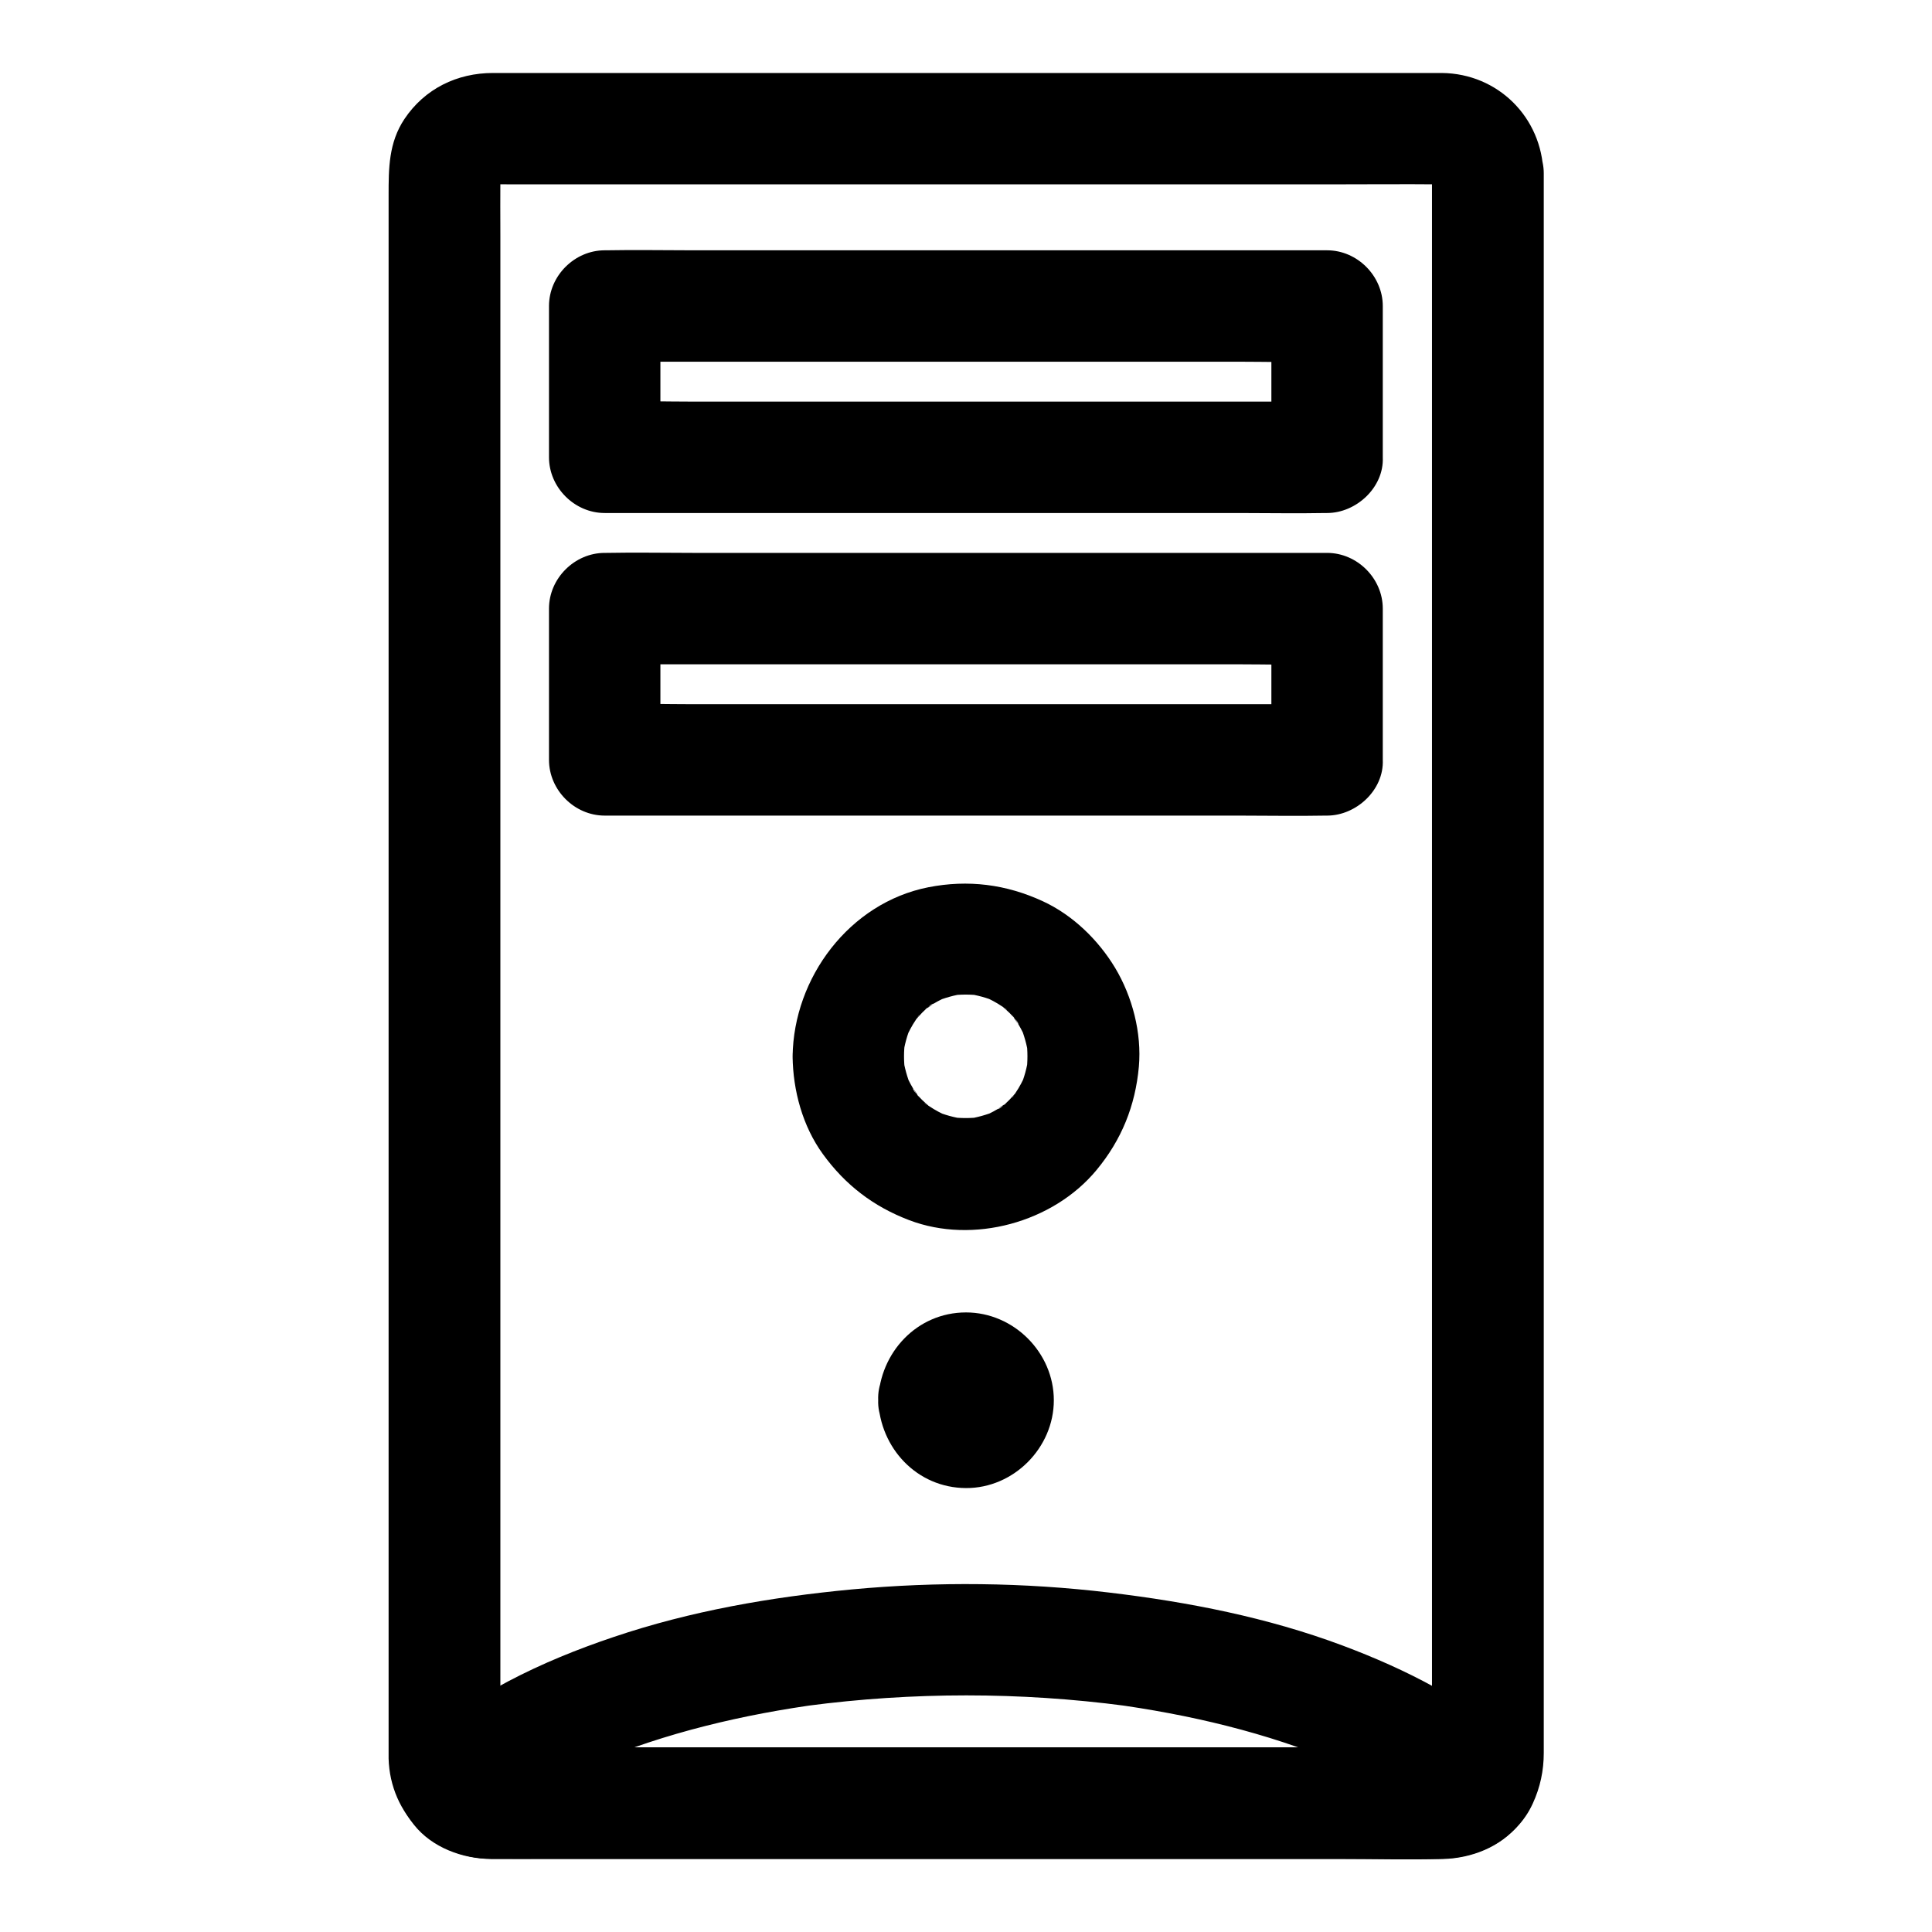
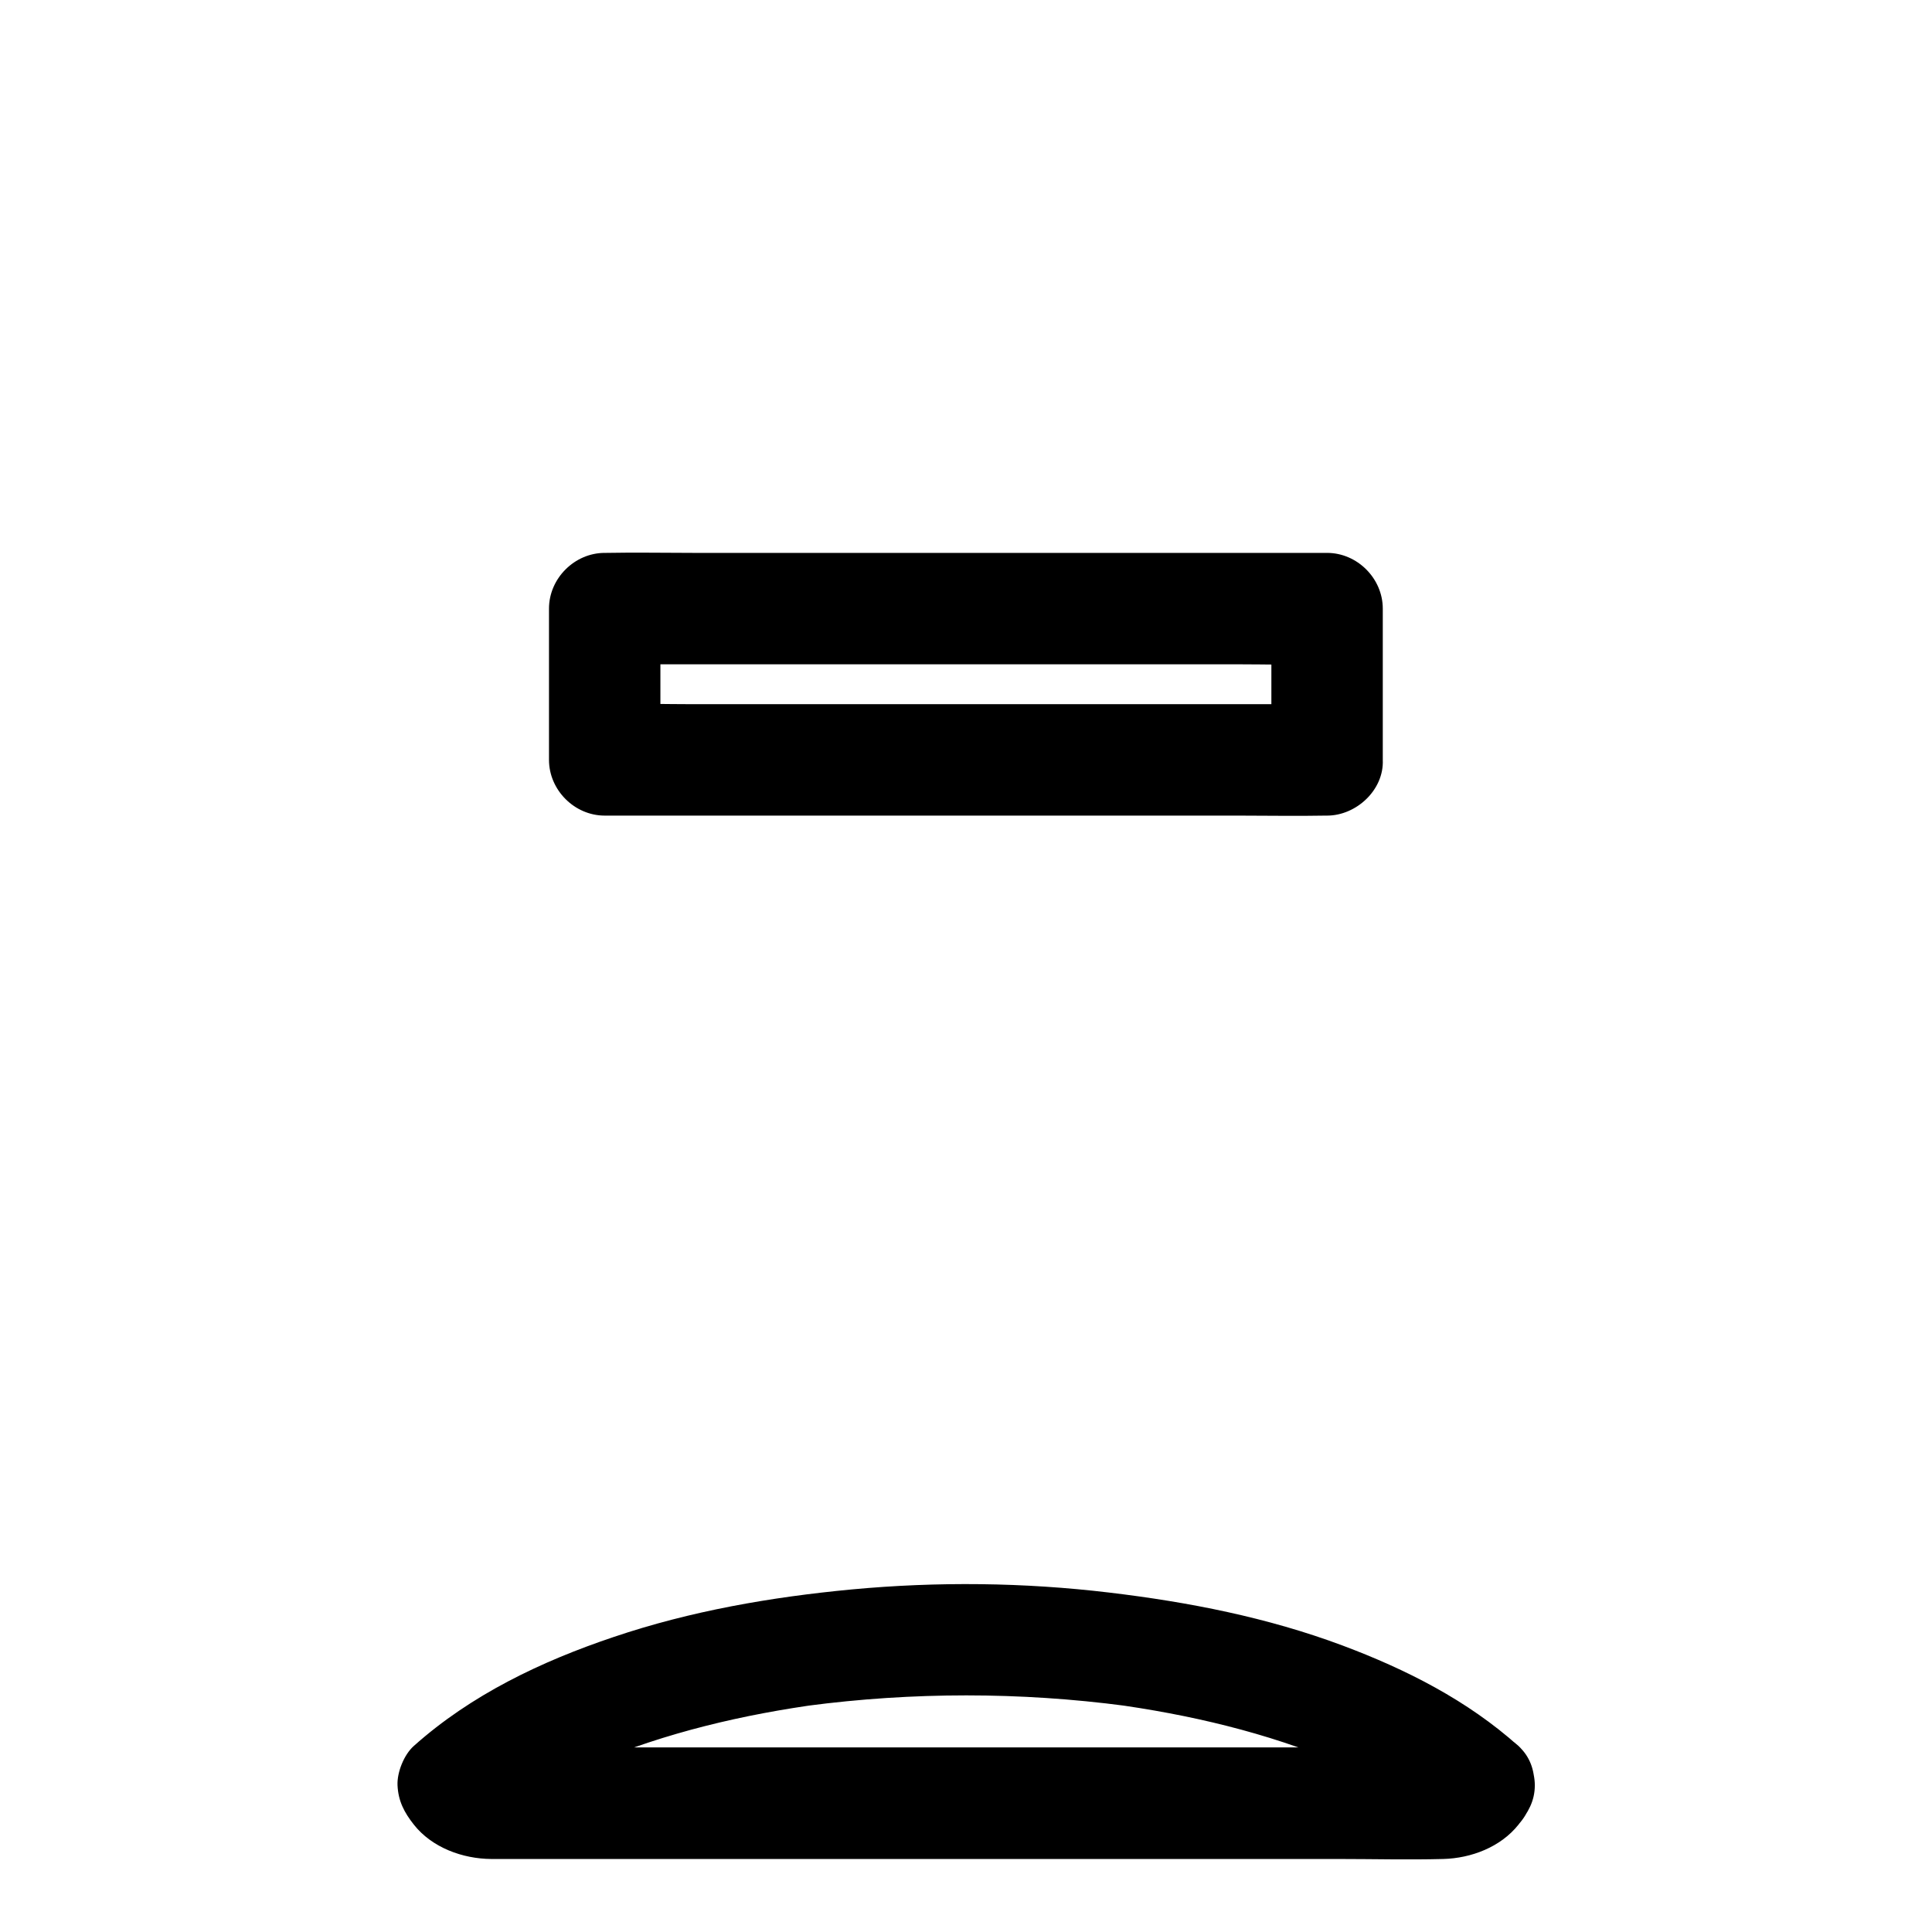
<svg xmlns="http://www.w3.org/2000/svg" fill="#000000" width="800px" height="800px" version="1.1" viewBox="144 144 512 512">
  <g>
-     <path d="m354.05 423.96c0.098 9.055 2.656 18.5 8.02 25.879 5.953 8.215 13.43 13.922 22.879 17.516 16.926 6.445 38.129 0.641 49.645-13.285 6.641-8.02 10.281-17.023 11.219-27.406 0.789-8.906-1.723-18.547-6.297-26.176-4.477-7.43-11.266-14.023-19.188-17.664-9.691-4.477-19.777-5.758-30.309-3.691-20.914 4.137-35.723 23.965-35.969 44.828-0.098 7.723 6.84 15.105 14.762 14.762 8.07-0.344 14.66-6.496 14.762-14.762 0-1.379 0.098-2.707 0.246-4.082-0.195 1.328-0.344 2.609-0.543 3.938 0.395-2.856 1.133-5.559 2.262-8.215-0.492 1.18-0.984 2.363-1.477 3.543 0.738-1.672 1.574-3.297 2.609-4.82 0.051-0.098 0.789-1.328 0.934-1.328 0.051 0-2.461 3-1.133 1.477 0.641-0.738 1.277-1.426 1.918-2.117 0.59-0.59 1.23-1.18 1.871-1.723 0.934-0.836 2.312-1.18-1.23 0.934 0.344-0.195 0.688-0.492 1.031-0.738 1.625-1.082 3.297-1.969 5.066-2.754-1.18 0.492-2.363 0.984-3.543 1.477 2.656-1.082 5.363-1.871 8.215-2.262-1.328 0.195-2.609 0.344-3.938 0.543 2.707-0.344 5.41-0.344 8.117 0-1.328-0.195-2.609-0.344-3.938-0.543 2.856 0.395 5.559 1.133 8.215 2.262-1.18-0.492-2.363-0.984-3.543-1.477 1.672 0.738 3.297 1.574 4.82 2.609 0.098 0.051 1.328 0.789 1.328 0.934 0 0.051-3-2.461-1.477-1.133 0.738 0.641 1.426 1.277 2.117 1.918 0.59 0.59 1.18 1.23 1.723 1.871 0.836 0.934 1.18 2.312-0.934-1.23 0.195 0.344 0.492 0.688 0.738 1.031 1.082 1.625 1.969 3.297 2.754 5.066-0.492-1.18-0.984-2.363-1.477-3.543 1.082 2.656 1.871 5.363 2.262 8.215-0.195-1.328-0.344-2.609-0.543-3.938 0.344 2.707 0.344 5.41 0 8.117 0.195-1.328 0.344-2.609 0.543-3.938-0.395 2.856-1.133 5.559-2.262 8.215 0.492-1.18 0.984-2.363 1.477-3.543-0.738 1.672-1.574 3.297-2.609 4.82-0.051 0.098-0.789 1.328-0.934 1.328-0.051 0 2.461-3 1.133-1.477-0.641 0.738-1.277 1.426-1.918 2.117-0.59 0.59-1.23 1.18-1.871 1.723-0.934 0.836-2.312 1.18 1.23-0.934-0.344 0.195-0.688 0.492-1.031 0.738-1.625 1.082-3.297 1.969-5.066 2.754 1.18-0.492 2.363-0.984 3.543-1.477-2.656 1.082-5.363 1.871-8.215 2.262 1.328-0.195 2.609-0.344 3.938-0.543-2.707 0.344-5.41 0.344-8.117 0 1.328 0.195 2.609 0.344 3.938 0.543-2.856-0.395-5.559-1.133-8.215-2.262 1.18 0.492 2.363 0.984 3.543 1.477-1.672-0.738-3.297-1.574-4.82-2.609-0.098-0.051-1.328-0.789-1.328-0.934 0-0.051 3 2.461 1.477 1.133-0.738-0.641-1.426-1.277-2.117-1.918-0.59-0.59-1.18-1.23-1.723-1.871-0.836-0.934-1.18-2.312 0.934 1.23-0.195-0.344-0.492-0.688-0.738-1.031-1.082-1.625-1.969-3.297-2.754-5.066 0.492 1.18 0.984 2.363 1.477 3.543-1.082-2.656-1.871-5.363-2.262-8.215 0.195 1.328 0.344 2.609 0.543 3.938-0.148-1.379-0.246-2.707-0.246-4.082-0.098-7.723-6.742-15.105-14.762-14.762-7.926 0.391-14.812 6.543-14.762 14.809z" />
    <path d="m495.69 330.62h-19.039-45.707-55.301-47.824c-7.723 0-15.5-0.246-23.223 0h-0.344l14.762 14.762v-40.098c-4.922 4.922-9.84 9.84-14.762 14.762h19.039 45.707 55.301 47.824c7.723 0 15.5 0.246 23.223 0h0.344c-4.922-4.922-9.84-9.84-14.762-14.762v40.098c0 7.723 6.789 15.105 14.762 14.762 8.02-0.344 14.762-6.496 14.762-14.762v-40.098c0-7.969-6.742-14.762-14.762-14.762h-19.039-45.707-55.301-47.824c-7.723 0-15.5-0.148-23.223 0h-0.344c-7.969 0-14.762 6.742-14.762 14.762v40.098c0 7.969 6.742 14.762 14.762 14.762h19.039 45.707 55.301 47.824c7.723 0 15.5 0.148 23.223 0h0.344c7.723 0 15.105-6.789 14.762-14.762-0.344-8.02-6.496-14.762-14.762-14.762z" />
-     <path d="m376.73 515.08c0.492 12.695 10.281 23.223 23.273 23.273 12.645 0.051 23.273-10.676 23.273-23.273 0-12.645-10.629-23.273-23.273-23.273-13.039 0-22.832 10.676-23.273 23.273-0.297 7.723 6.988 15.105 14.762 14.762 8.266-0.395 14.465-6.496 14.762-14.762 0-0.441 0.051-0.887 0.098-1.328-0.195 1.328-0.344 2.609-0.543 3.938 0.148-0.641 0.297-1.23 0.492-1.871-0.492 1.18-0.984 2.363-1.477 3.543 0.148-0.395 0.395-0.738 0.543-1.133 0.887-2.016-2.117 2.312-0.984 1.277 0.836-0.789-2.656 1.379-1.523 1.133 0.395-0.098 1.031-0.59 1.379-0.738-1.18 0.492-2.363 0.984-3.543 1.477 0.641-0.246 1.18-0.395 1.871-0.492-1.328 0.195-2.609 0.344-3.938 0.543 0.887-0.098 1.723-0.098 2.656 0-1.328-0.195-2.609-0.344-3.938-0.543 0.641 0.148 1.23 0.297 1.871 0.492-1.18-0.492-2.363-0.984-3.543-1.477 0.395 0.148 0.738 0.395 1.133 0.543 2.016 0.887-2.312-2.117-1.277-0.984 0.789 0.836-1.379-2.656-1.133-1.523 0.098 0.395 0.59 1.031 0.738 1.379-0.492-1.18-0.984-2.363-1.477-3.543 0.246 0.641 0.395 1.18 0.492 1.871-0.195-1.328-0.344-2.609-0.543-3.938 0.098 0.887 0.098 1.723 0 2.656 0.195-1.328 0.344-2.609 0.543-3.938-0.148 0.641-0.297 1.23-0.492 1.871 0.492-1.18 0.984-2.363 1.477-3.543-0.148 0.395-0.395 0.738-0.543 1.133-0.887 2.016 2.117-2.312 0.984-1.277-0.836 0.789 2.656-1.379 1.523-1.133-0.395 0.098-1.031 0.59-1.379 0.738 1.18-0.492 2.363-0.984 3.543-1.477-0.641 0.246-1.18 0.395-1.871 0.492 1.328-0.195 2.609-0.344 3.938-0.543-0.887 0.098-1.723 0.098-2.656 0 1.328 0.195 2.609 0.344 3.938 0.543-0.641-0.148-1.23-0.297-1.871-0.492 1.18 0.492 2.363 0.984 3.543 1.477-0.395-0.148-0.738-0.395-1.133-0.543-2.016-0.887 2.312 2.117 1.277 0.984-0.789-0.836 1.379 2.656 1.133 1.523-0.098-0.395-0.59-1.031-0.738-1.379 0.492 1.18 0.984 2.363 1.477 3.543-0.246-0.641-0.395-1.18-0.492-1.871 0.195 1.328 0.344 2.609 0.543 3.938-0.051-0.441-0.098-0.887-0.098-1.328-0.297-7.723-6.594-15.105-14.762-14.762-7.773 0.344-15.105 6.496-14.762 14.762z" />
-     <path d="m495.69 250.43h-19.039-45.707-55.301-47.824c-7.723 0-15.5-0.246-23.223 0h-0.344c4.922 4.922 9.84 9.84 14.762 14.762v-40.098l-14.762 14.762h19.039 45.707 55.301 47.824c7.723 0 15.5 0.246 23.223 0h0.344c-4.922-4.922-9.84-9.84-14.762-14.762v40.098c0 7.723 6.789 15.105 14.762 14.762 8.02-0.344 14.762-6.496 14.762-14.762v-40.098c0-7.969-6.742-14.762-14.762-14.762h-19.039-45.707-55.301-47.824c-7.723 0-15.5-0.148-23.223 0h-0.344c-7.969 0-14.762 6.742-14.762 14.762v40.098c0 7.969 6.742 14.762 14.762 14.762h19.039 45.707 55.301 47.824c7.723 0 15.5 0.148 23.223 0h0.344c7.723 0 15.105-6.789 14.762-14.762-0.344-8.02-6.496-14.762-14.762-14.762z" />
-     <path d="m523.49 189.91v11.316 30.602 45.41 55.203 60.418 61.203 57.023 47.922 34.34c0 5.363 0.051 10.773 0 16.137 0 0.738-0.051 1.426-0.098 2.164 0.195-1.328 0.344-2.609 0.543-3.938-0.148 1.031-0.441 1.969-0.789 2.902 0.492-1.18 0.984-2.363 1.477-3.543-0.051 0.051-0.984 2.016-1.031 1.969 0.098 0.098 2.363-3.344 0.688-1.031-0.543 0.492-0.297 0.344 0.688-0.441 1.133-0.836 1.23-0.934 0.344-0.297-0.641 0.344-1.277 0.688-1.918 0.984 1.18-0.492 2.363-0.984 3.543-1.477-0.934 0.344-1.871 0.59-2.856 0.738 1.328-0.195 2.609-0.344 3.938-0.543-2.656 0.246-5.41 0.098-8.07 0.098h-18.301-60.715-73.309-63.27c-10.137 0-20.27 0.098-30.406 0-0.641 0-1.277-0.051-1.871-0.098 1.328 0.195 2.609 0.344 3.938 0.543-0.984-0.148-1.918-0.395-2.856-0.738 1.18 0.492 2.363 0.984 3.543 1.477-0.688-0.297-1.277-0.641-1.918-0.984-2.016-1.133 2.066 2.016 1.031 0.738-0.195-0.148-0.344-0.344-0.492-0.543-0.738-0.836-0.344-0.344 1.18 1.574-0.098-0.59-0.789-1.426-1.031-1.969 0.492 1.18 0.984 2.363 1.477 3.543-0.344-0.984-0.59-1.918-0.789-2.902 0.195 1.328 0.344 2.609 0.543 3.938-0.395-4.133-0.098-8.414-0.098-12.547v-30.504-45.266-55.352-60.367-61.449-56.828-48.168-34.539c0-5.363-0.051-10.773 0-16.137 0-0.641 0-1.277 0.098-1.969-0.195 1.328-0.344 2.609-0.543 3.938 0.148-1.082 0.395-2.117 0.789-3.102-0.492 1.18-0.984 2.363-1.477 3.543 0.246-0.59 0.59-1.133 0.836-1.672 1.082-2.164-2.707 2.902-0.59 0.789 2.016-2.016-2.312 1.277-1.031 0.738 0.641-0.246 1.277-0.738 1.969-1.031-1.18 0.492-2.363 0.984-3.543 1.477 1.031-0.395 2.016-0.641 3.102-0.789-1.328 0.195-2.609 0.344-3.938 0.543 2.609-0.195 5.266-0.098 7.871-0.098h18.301 60.715 73.309 63.27c10.137 0 20.27-0.098 30.406 0 0.59 0 1.133 0.051 1.672 0.098-1.328-0.195-2.609-0.344-3.938-0.543 1.082 0.148 2.117 0.395 3.102 0.789-1.18-0.492-2.363-0.984-3.543-1.477 0.59 0.246 1.133 0.59 1.672 0.836 2.164 1.082-2.902-2.707-0.789-0.59 2.016 2.016-1.277-2.312-0.738-1.031 0.246 0.641 0.738 1.277 1.031 1.969-0.492-1.18-0.984-2.363-1.477-3.543 0.395 1.031 0.641 2.016 0.789 3.102-0.195-1.328-0.344-2.609-0.543-3.938 0.055 0.492 0.105 0.938 0.105 1.379 0.195 7.723 6.641 15.105 14.762 14.762 7.824-0.344 15.008-6.496 14.762-14.762-0.395-14.809-12.055-26.422-26.914-26.566h-5.312-26.52-41.426-49.445-49.938-43.098-28.879-6.84c-9.543 0-18.105 4.184-23.469 12.203-4.191 6.293-4.191 13.133-4.191 20.219v19.875 31.391 40.195 46.395 49.645 50.773 49.004 44.527 37.441 27.551 15.301 2.164c0.395 14.859 12.152 26.422 27.012 26.566 5.512 0.051 11.02 0 16.582 0h35.277 46.594 50.383 47.332 36.652 18.695c10.086 0 20.367-5.117 24.699-14.66 1.969-4.281 2.902-8.707 2.902-13.383v-13.875-26.566-36.605-43.984-48.66-50.48-50.086-46.84-40.934-32.324-21.008-7.281c0-7.723-6.789-15.105-14.762-14.762-8.121 0.352-14.859 6.5-14.859 14.766z" />
    <path d="m525.46 606.69c-0.297 0.395-0.59 0.738-0.934 1.082-1.082 1.031-0.641 0.738 1.379-0.887-0.887 0.395-1.625 1.031-2.508 1.379 1.18-0.492 2.363-0.984 3.543-1.477-0.934 0.344-1.871 0.59-2.856 0.738 1.328-0.195 2.609-0.344 3.938-0.543-2.656 0.246-5.41 0.098-8.07 0.098h-18.301-60.715-73.309-63.27c-10.137 0-20.27 0.098-30.406 0-0.641 0-1.277-0.051-1.871-0.098 1.328 0.195 2.609 0.344 3.938 0.543-0.984-0.148-1.918-0.395-2.856-0.738 1.18 0.492 2.363 0.984 3.543 1.477-0.887-0.395-1.672-1.031-2.508-1.379 2.016 1.625 2.461 1.918 1.379 0.887-0.344-0.344-0.641-0.738-0.934-1.082v20.859c1.082-0.934 2.164-1.871 3.297-2.805 0.297-0.246 0.59-0.441 0.836-0.688 1.133-0.887 0.59-0.441-1.672 1.277 0.59-0.441 1.18-0.887 1.82-1.328 2.461-1.77 5.019-3.445 7.625-5.019 5.805-3.492 11.855-6.496 18.105-9.152-1.18 0.492-2.363 0.984-3.543 1.477 19.336-8.168 39.949-12.988 60.715-15.793-1.328 0.195-2.609 0.344-3.938 0.543 27.945-3.691 56.434-3.691 84.379 0-1.328-0.195-2.609-0.344-3.938-0.543 20.762 2.805 41.379 7.625 60.715 15.793-1.18-0.492-2.363-0.984-3.543-1.477 6.199 2.656 12.301 5.656 18.105 9.152 2.609 1.574 5.164 3.246 7.625 5.019 0.59 0.441 1.23 0.887 1.82 1.328-2.262-1.723-2.805-2.164-1.672-1.277 0.297 0.246 0.59 0.441 0.836 0.688 1.133 0.887 2.215 1.82 3.297 2.805 5.758 5.117 15.254 6.102 20.859 0 5.164-5.609 6.148-15.398 0-20.859-13.531-12.102-29.668-20.27-46.594-26.617-19.875-7.43-40.738-11.512-61.797-14.023-22.633-2.707-45.559-2.953-68.242-0.836-21.352 2.016-42.707 5.707-63.074 12.594-19.188 6.445-37.785 15.301-52.988 28.879-2.609 2.312-4.477 6.988-4.328 10.43 0.195 4.184 1.77 7.184 4.328 10.43 4.82 6.102 12.941 9.055 20.516 9.102h3.887 17.465 61.695 76.605 64.797c9.25 0 18.547 0.246 27.848 0 7.379-0.195 15.203-3.148 19.926-9.102 2.508-3.199 4.328-6.199 4.328-10.43 0-3.641-1.625-7.922-4.328-10.43-2.805-2.559-6.496-4.477-10.43-4.328-3.734 0.199-8.113 1.332-10.527 4.332z" />
  </g>
</svg>